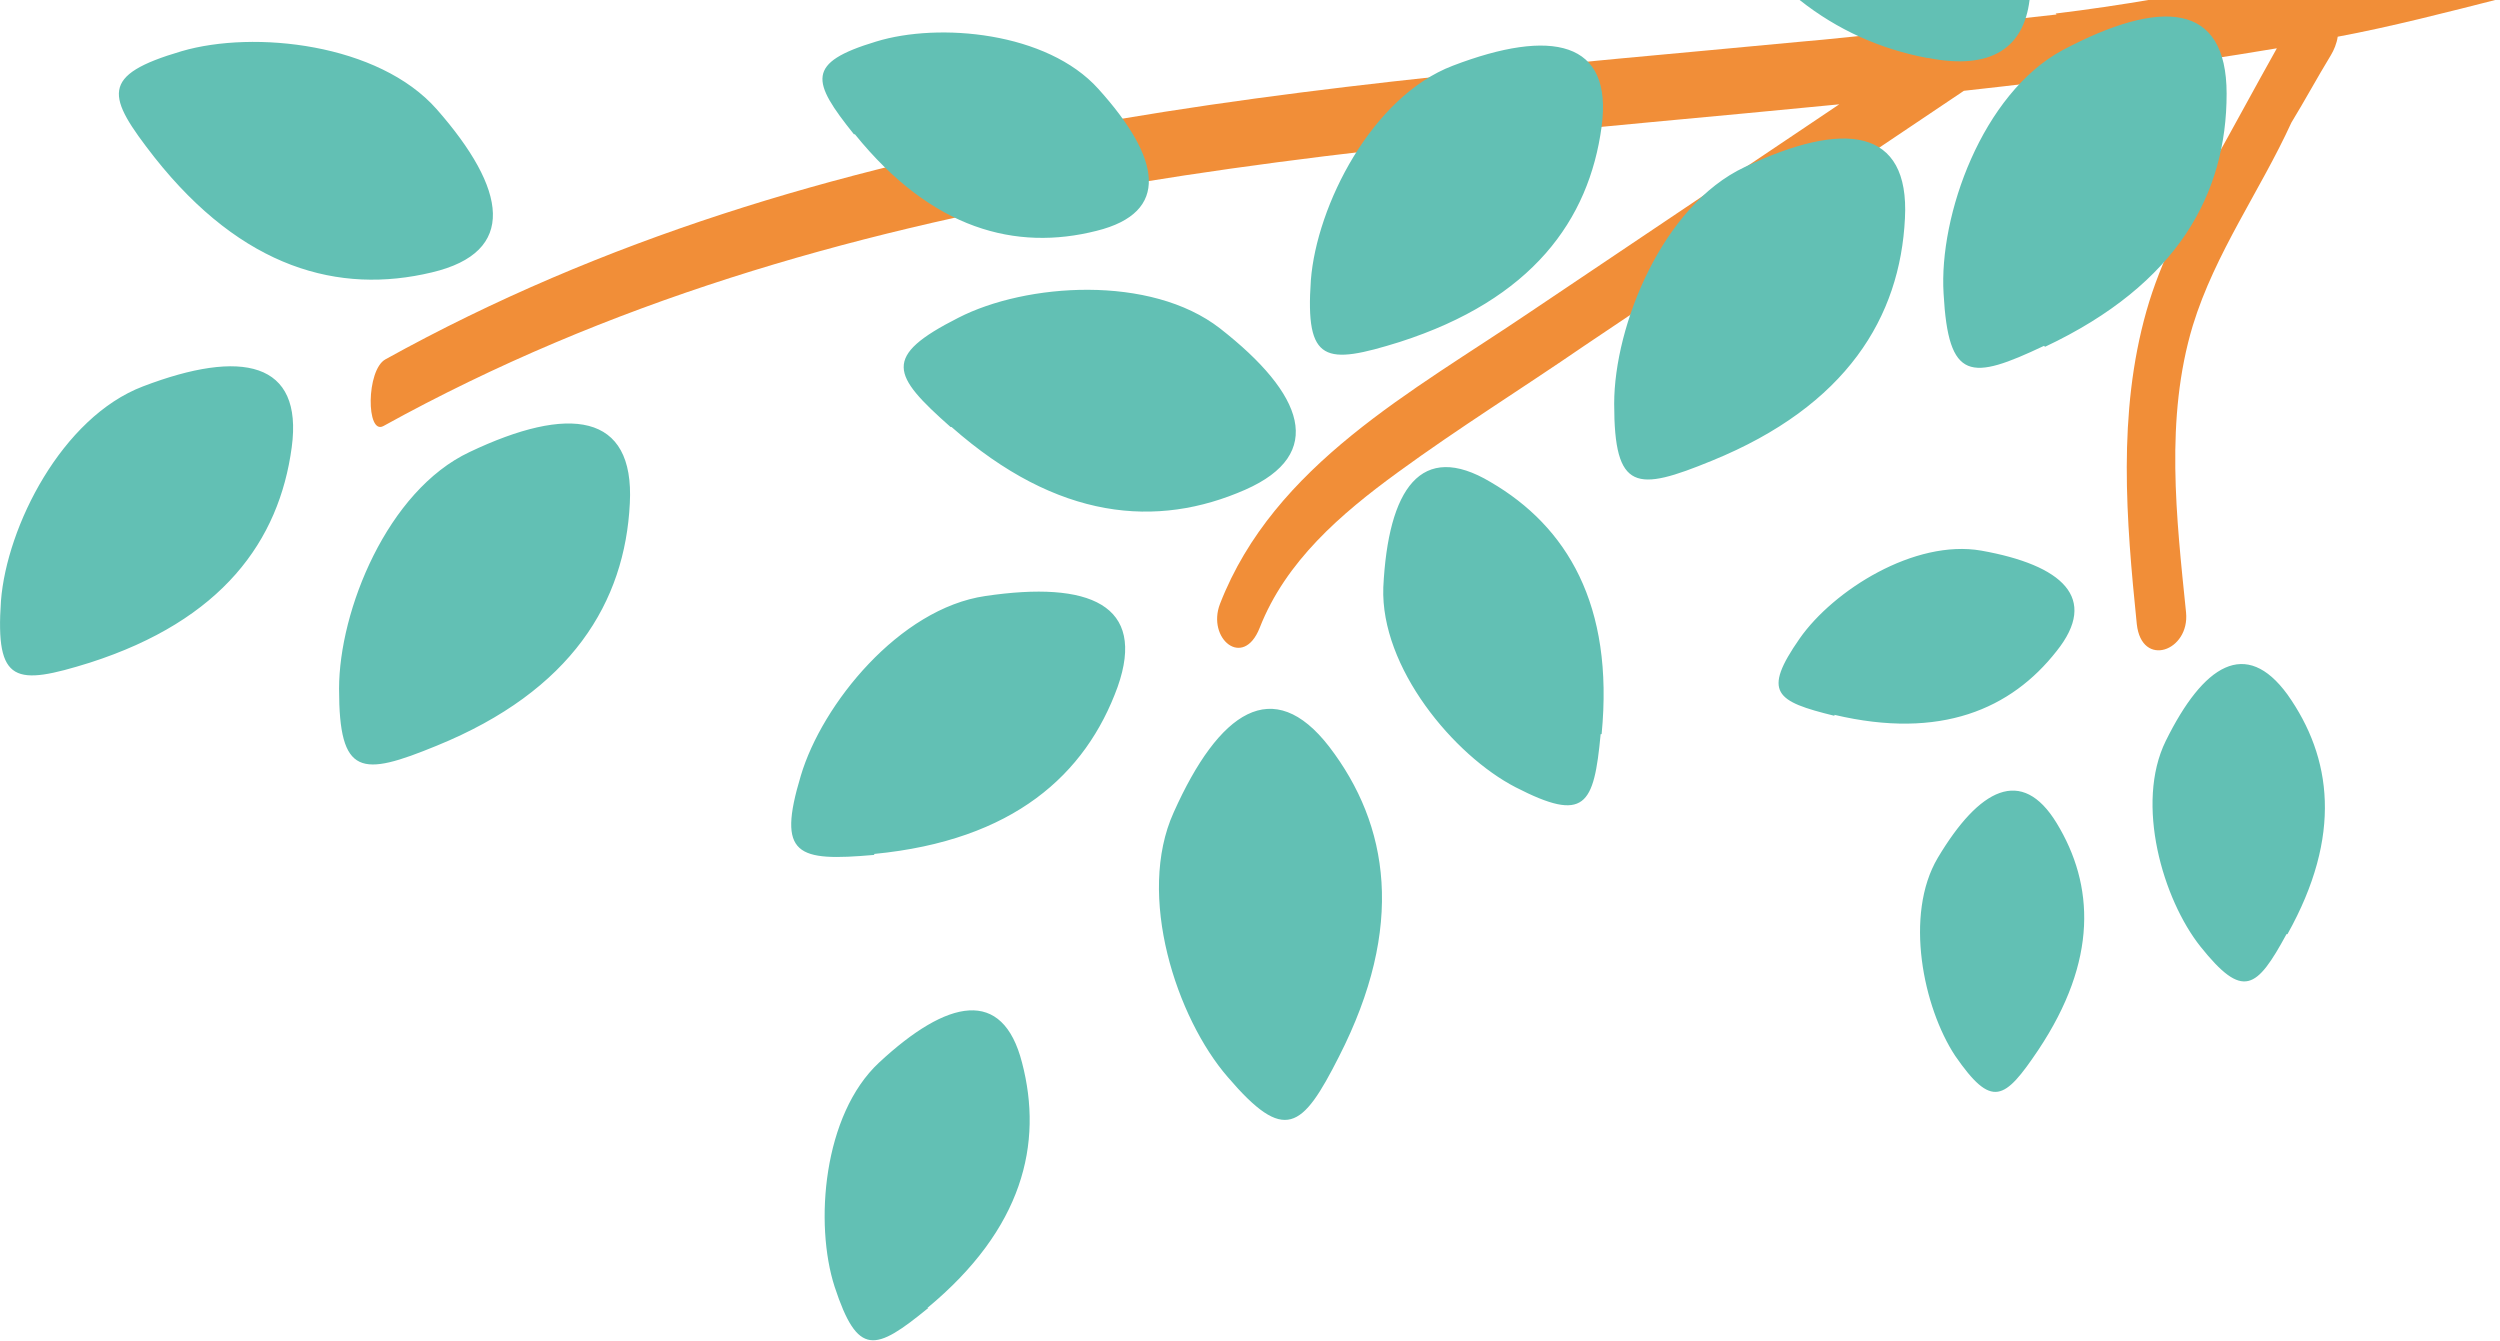
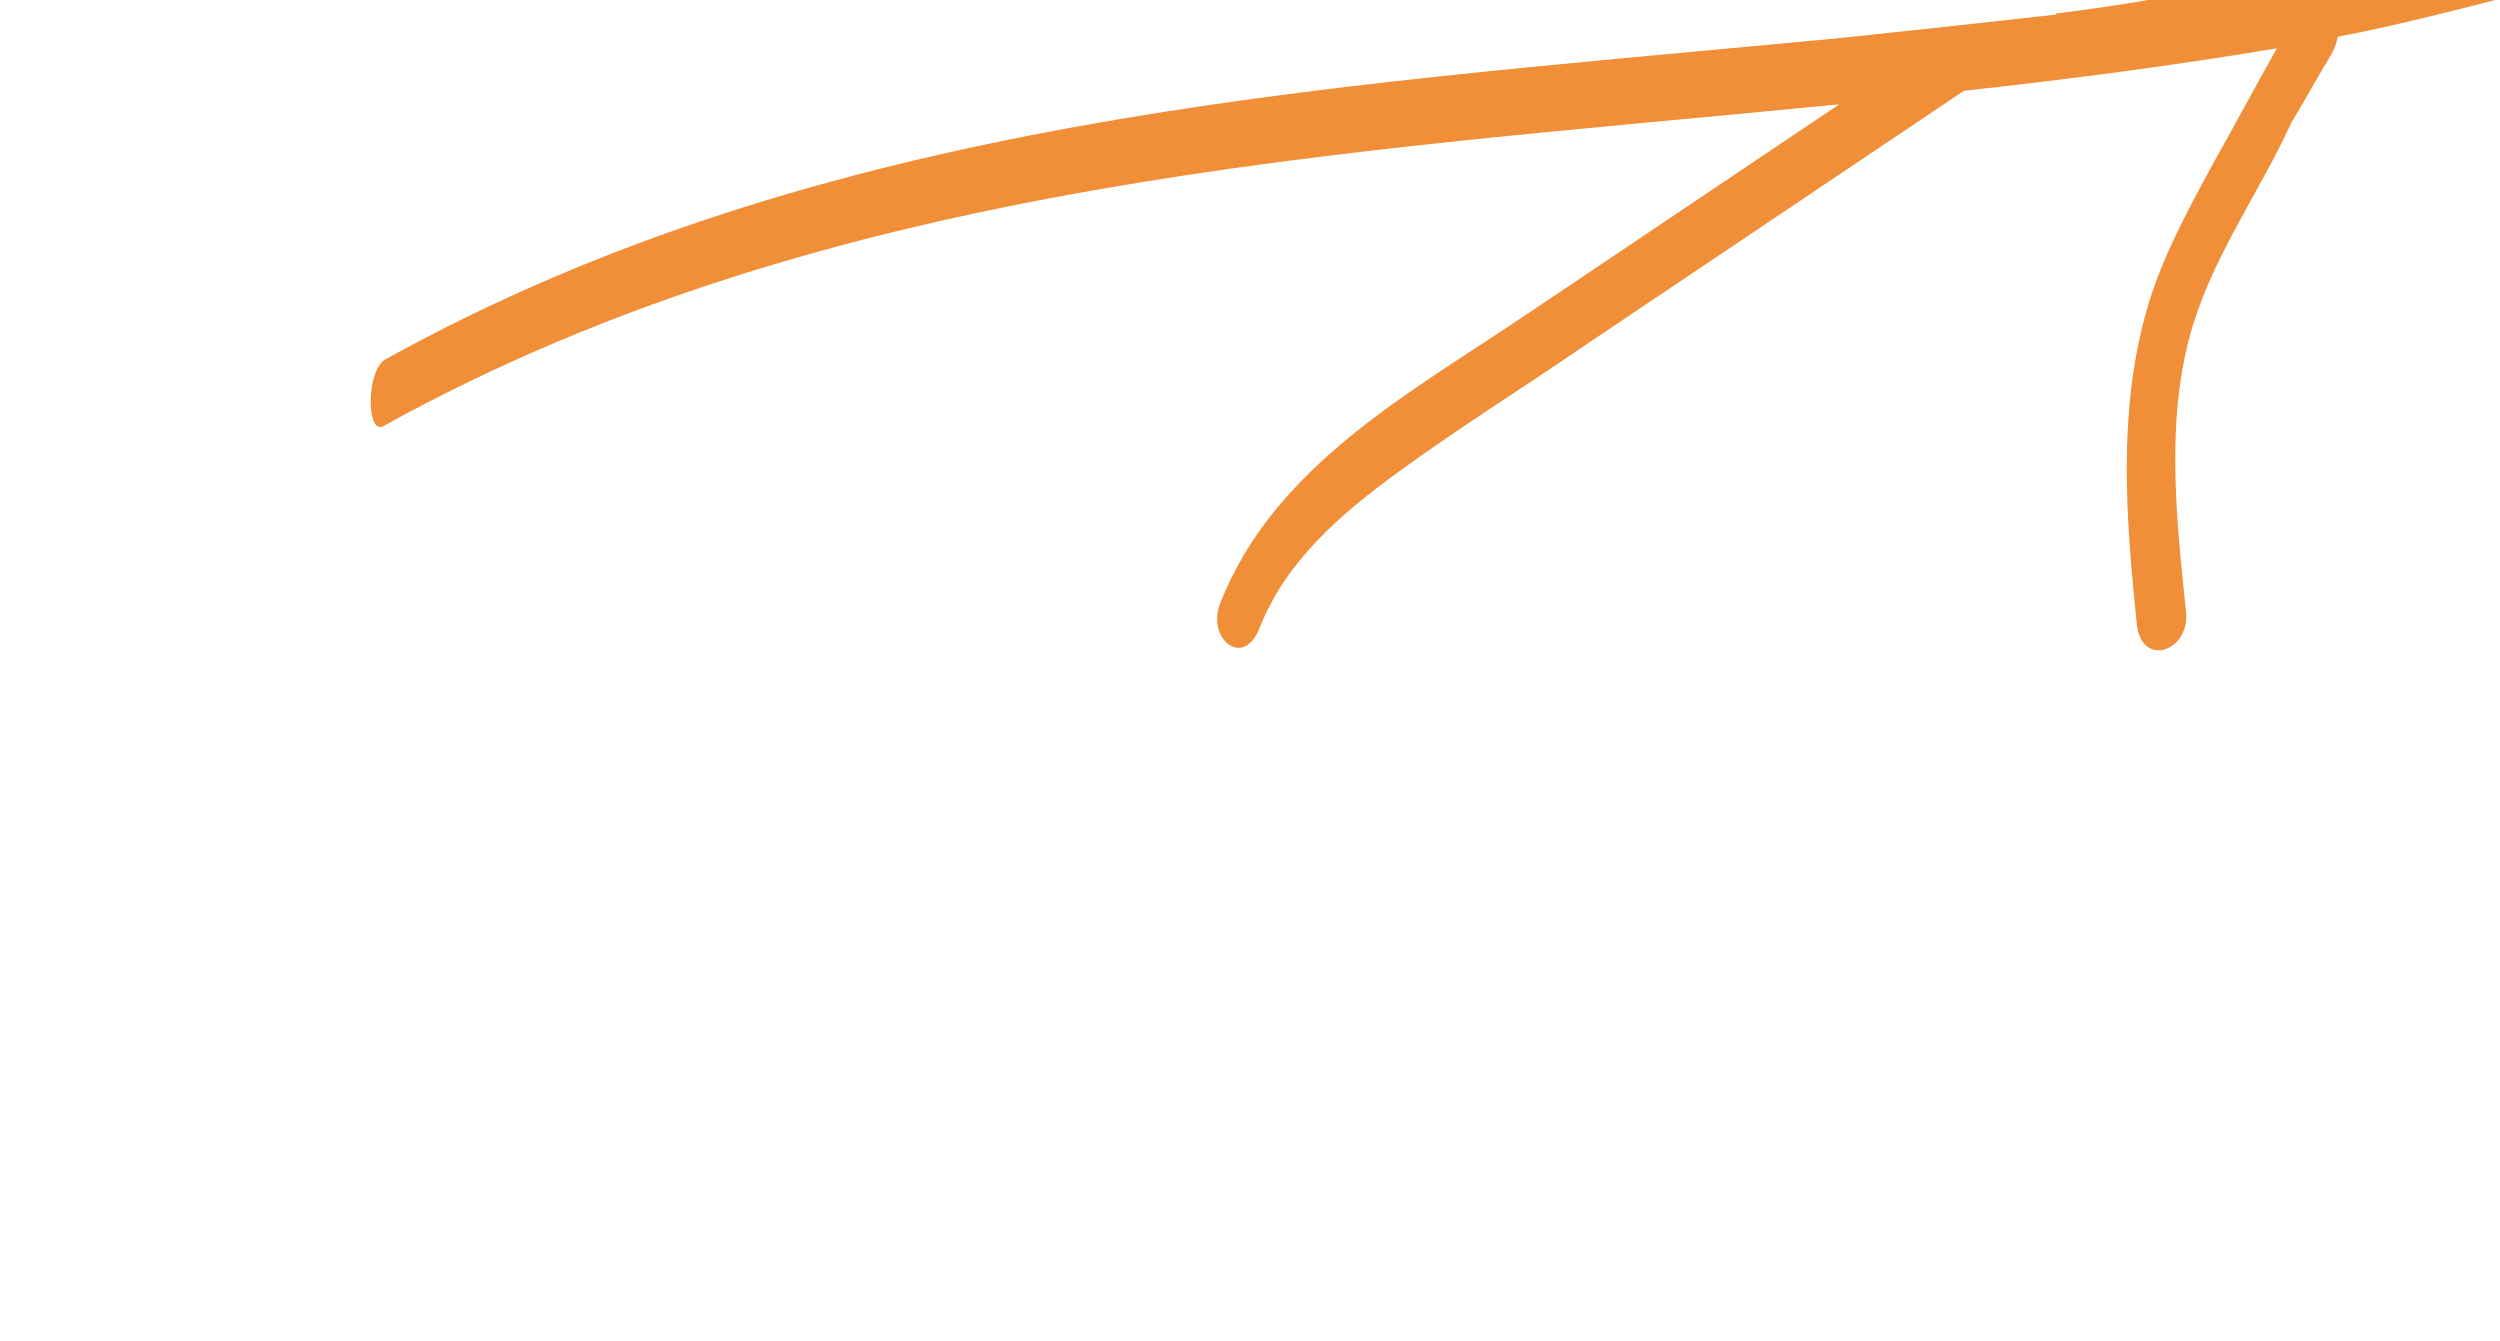
<svg xmlns="http://www.w3.org/2000/svg" id="_レイヤー_2" data-name="レイヤー 2" viewBox="0 0 25.88 13.88">
  <defs>
    <style>.cls-1{fill:#62c0b4}</style>
  </defs>
  <g id="_レイヤー_1-2" data-name="レイヤー 1">
    <path d="M21.29.15c-.26.03-2.24.25-2.63.28-5.05.48-10.14.78-14.67 3.29-.2.11-.2.79-.02.69 4.65-2.57 9.89-2.82 15.07-3.33l-3.2 2.15c-1.21.82-2.65 1.58-3.21 3.02-.14.36.24.68.41.25.27-.69.84-1.18 1.43-1.61.63-.46 1.29-.87 1.93-1.31L20.33.94C21.42.82 22.5.68 23.57.5c-.23.41-.45.82-.68 1.23-.26.48-.52.96-.67 1.49-.3 1.06-.21 2.16-.1 3.24.05.46.55.28.51-.12-.1-.98-.22-2.01.07-2.97.23-.75.7-1.4 1.02-2.1.14-.23.27-.47.41-.7.03-.05.06-.12.07-.19.54-.1 1.16-.26 1.67-.39H22.3c-.35.06-.69.11-1.02.15z" style="fill:#f18e38" />
-     <path class="cls-1" d="M9.6 13.54c.99-.82 1.2-1.7.98-2.54-.2-.78-.77-.66-1.48 0-.58.54-.67 1.67-.46 2.32.24.73.42.67.97.22zM16.58 7.6c.13-1.34-.36-2.15-1.15-2.61-.72-.43-1.06.07-1.11 1.09-.03.83.73 1.74 1.37 2.07.72.37.81.19.88-.55zM.93 6.86C2.3 6.42 2.89 5.6 3.02 4.63c.12-.89-.52-1.02-1.54-.63C.64 4.32.07 5.45.01 6.22c-.06.86.15.88.92.64zM4.52 7.72c1.4-.57 1.95-1.49 2-2.51.05-.94-.63-1.02-1.66-.53-.85.4-1.35 1.64-1.35 2.45 0 .91.23.91 1.01.59zM1.6 1.63c.91 1.15 1.91 1.42 2.87 1.19.89-.21.78-.86.05-1.69-.6-.68-1.89-.82-2.64-.6-.85.25-.78.46-.28 1.1zM9.05 8.84c1.44-.14 2.19-.82 2.52-1.73.3-.85-.29-1.1-1.37-.94-.89.13-1.69 1.12-1.91 1.86-.25.83-.04.89.76.82zM13.86 10.94c.69-1.35.52-2.4-.1-3.21-.58-.75-1.14-.37-1.61.68-.39.86.03 2.13.56 2.74.59.69.77.54 1.15-.21zM9.85 4.42c1.1.97 2.13 1.05 3.04.65.84-.37.61-.99-.26-1.67-.72-.56-2.01-.47-2.71-.11-.79.4-.69.59-.08 1.13zM21.1 10.87c.62-.93.58-1.71.19-2.35-.36-.59-.8-.36-1.23.36-.35.59-.15 1.55.18 2.05.38.55.51.46.86-.06zM23.68 9.67c.57-1.02.46-1.83 0-2.48-.43-.59-.87-.31-1.26.48-.32.65-.03 1.64.36 2.13.44.55.58.44.89-.13zM18.99 7.4c1.1.26 1.83-.06 2.3-.66.44-.55.06-.89-.78-1.04-.69-.12-1.53.41-1.88.91-.39.56-.25.65.36.8zM21.17 3.59C22.55 2.94 23.05 2 23.05.97c0-.95-.68-.99-1.7-.45-.83.45-1.28 1.71-1.23 2.52.05.91.28.9 1.04.54zM19.96.6c.66.13.99-.11 1.05-.6h-2.38c.39.31.84.51 1.32.6zM14.49 3.54c1.37-.44 1.96-1.26 2.09-2.23.12-.89-.52-1.02-1.54-.63-.84.32-1.41 1.45-1.47 2.22-.06.86.15.88.92.64zM17.72 4.77c1.4-.57 1.95-1.49 2-2.51.05-.94-.63-1.02-1.66-.53-.85.4-1.35 1.64-1.35 2.45 0 .91.23.91 1.01.59zM8.85 1.39c.8.99 1.67 1.21 2.5 1 .77-.19.67-.75.02-1.47-.53-.59-1.65-.69-2.3-.49-.73.22-.67.41-.23.96z" />
  </g>
</svg>